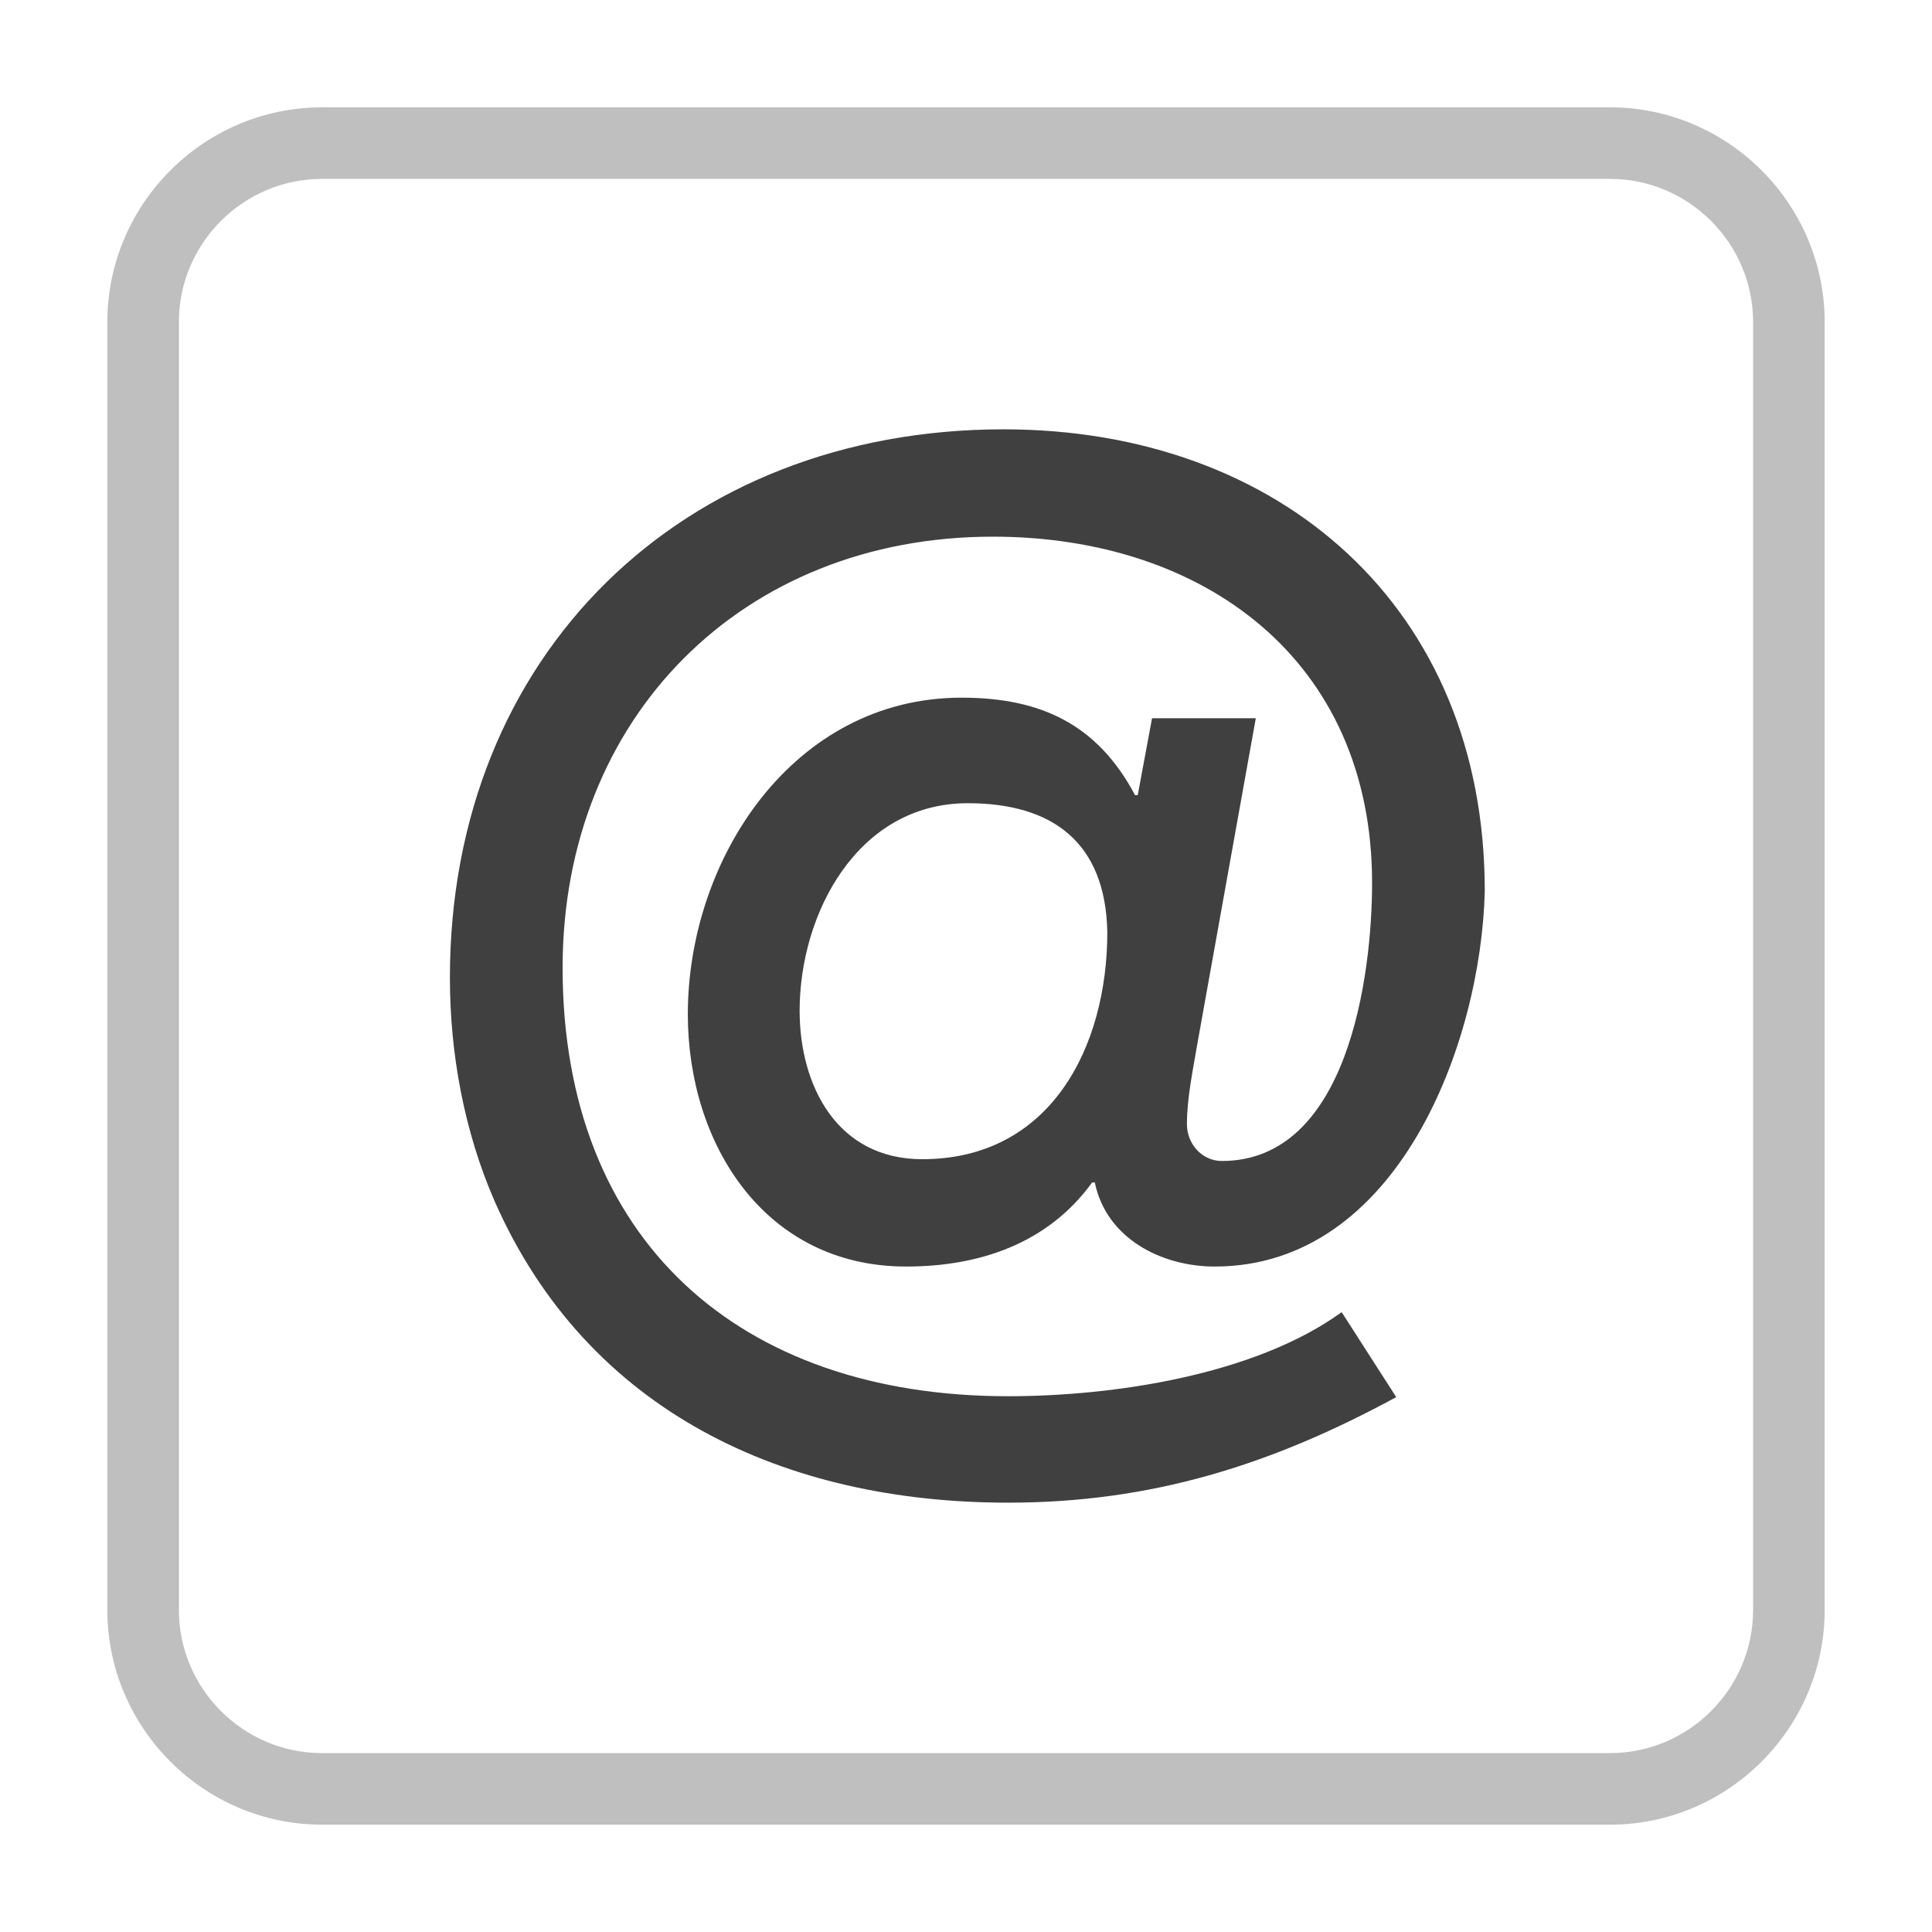
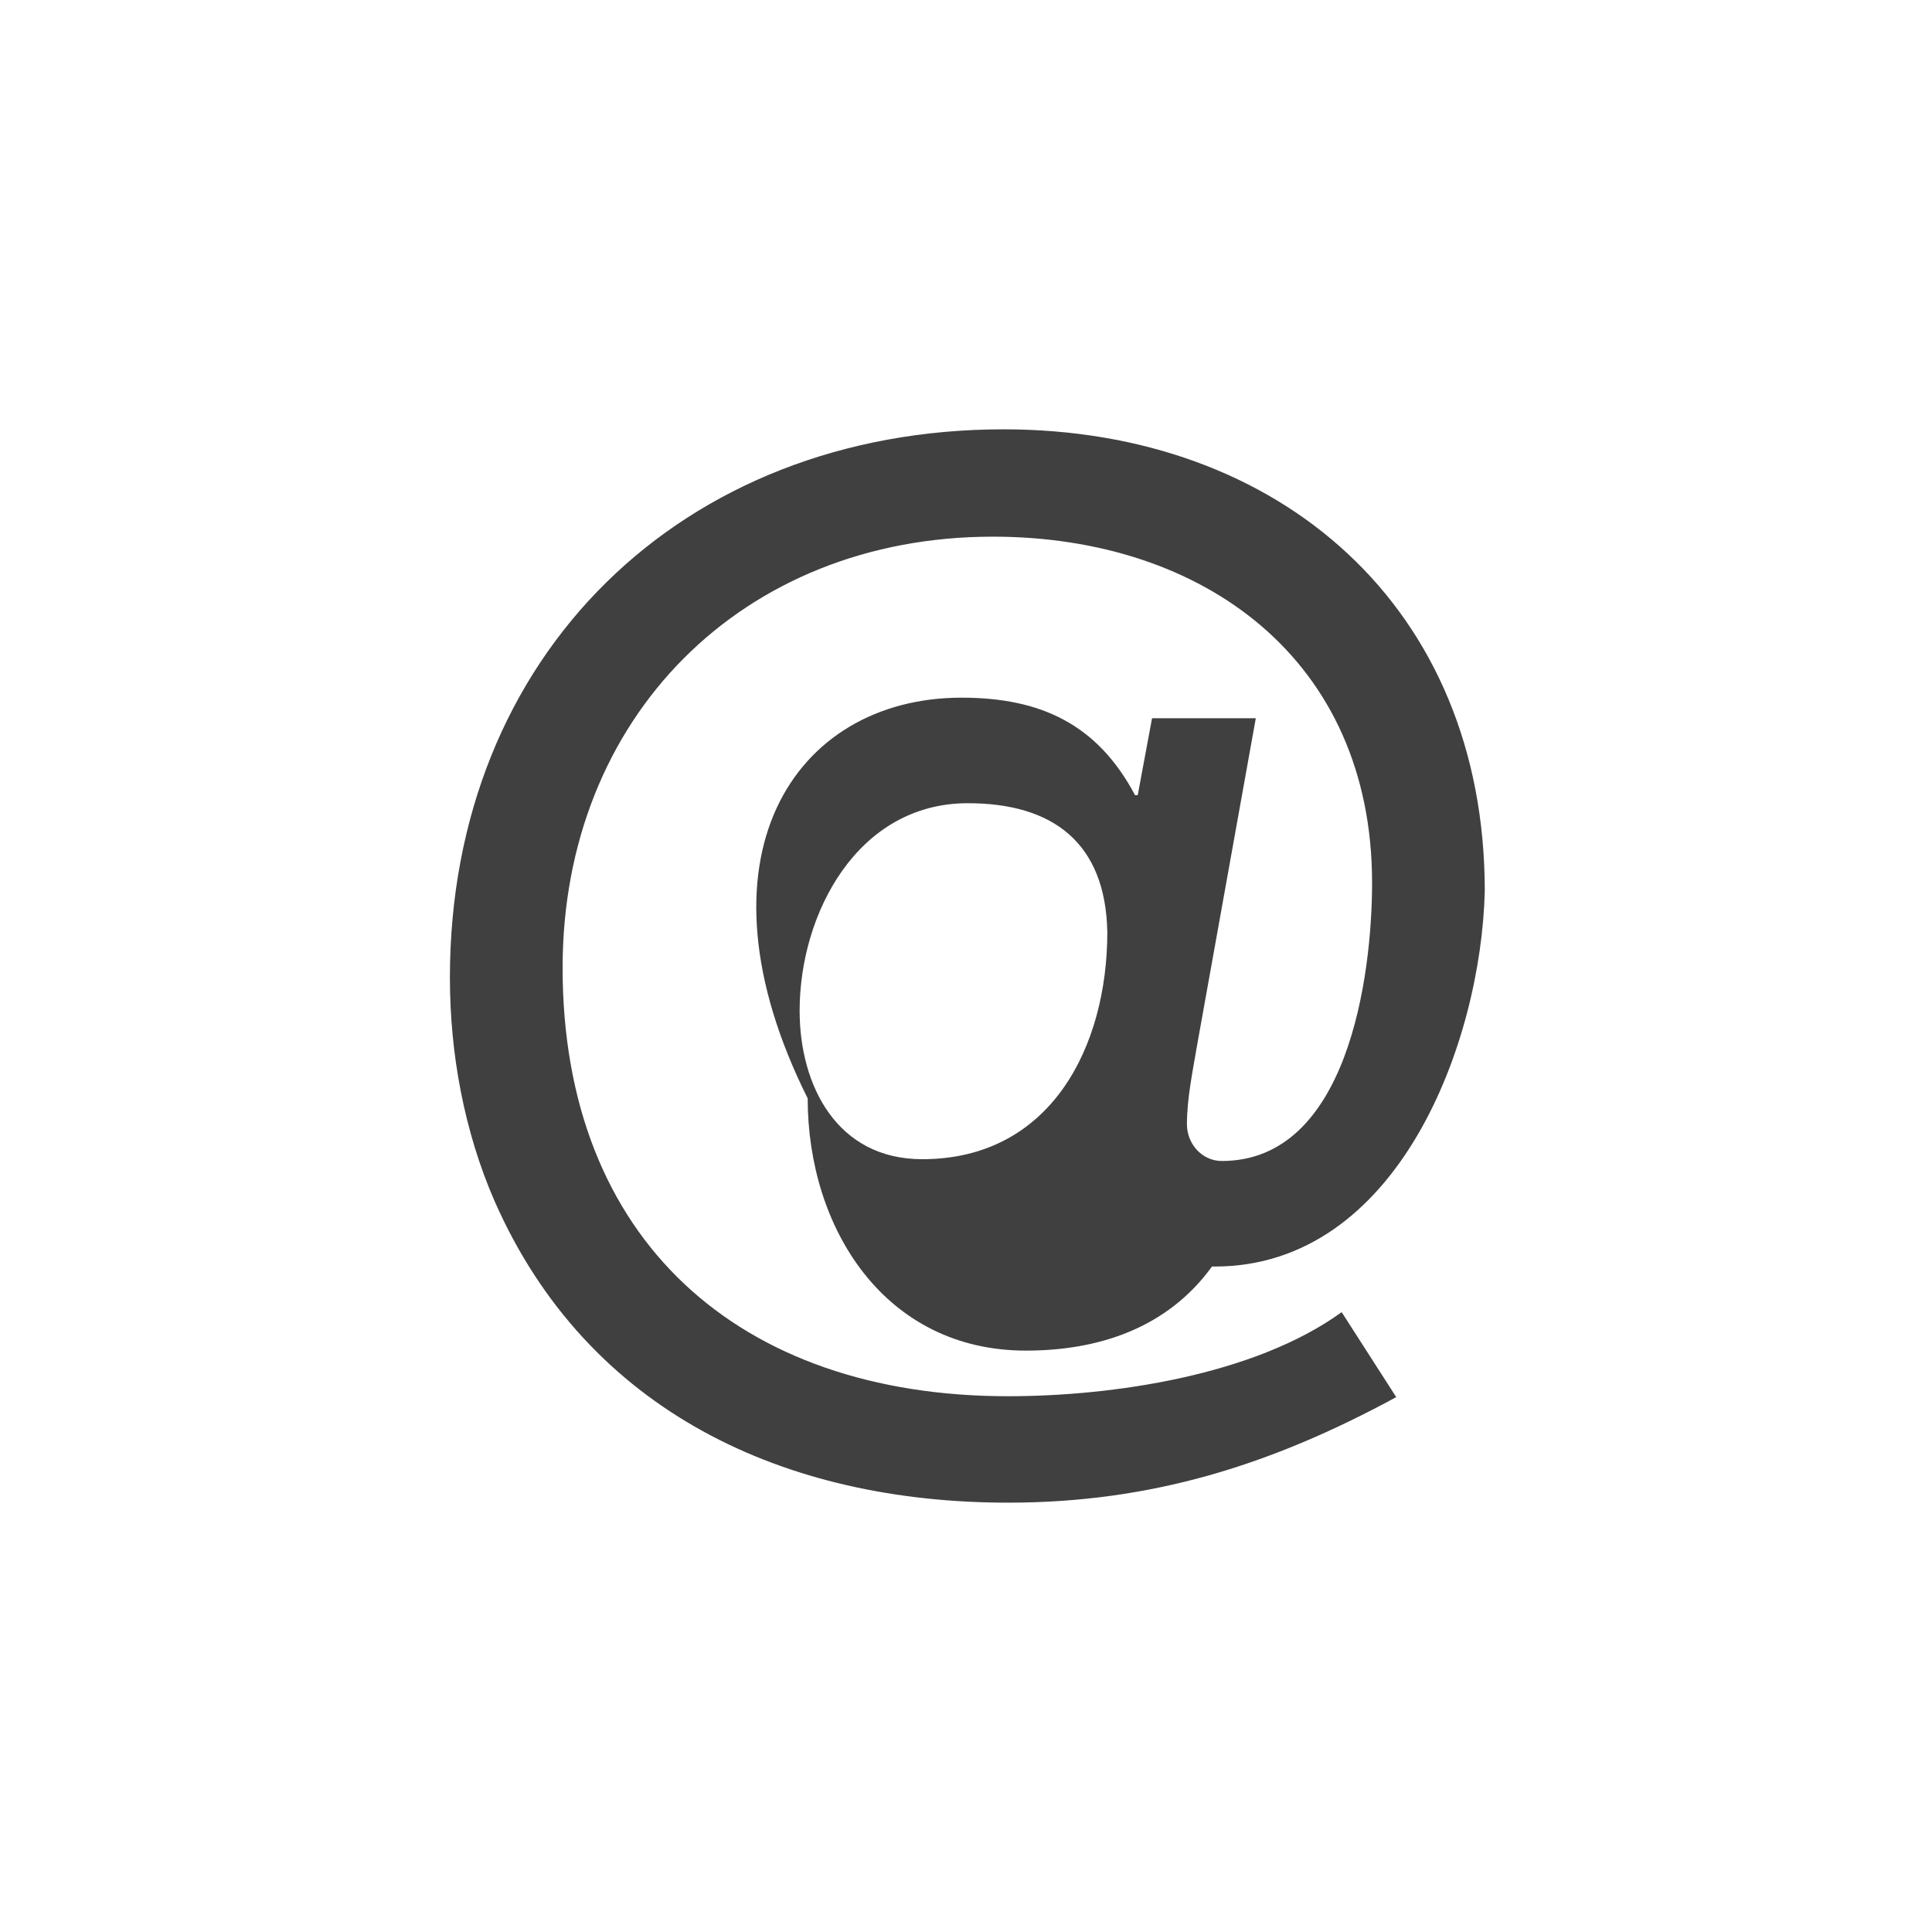
<svg xmlns="http://www.w3.org/2000/svg" version="1.1" id="Layer_1" x="0px" y="0px" viewBox="0 0 216 216" style="enable-background:new 0 0 216 216;" xml:space="preserve">
  <style type="text/css">
	.st0{opacity:0.75;}
	.st1{opacity:0.25;}
</style>
  <g class="st0">
-     <path d="M135.8,141.6c-5.9,0-12.1-3.1-13.4-9.4h-0.3c-5,6.9-12.7,9.4-20.8,9.4c-15.8,0-24.4-13.7-24.4-28.2   C76.9,96,88.7,78,107.5,78c8.9,0,15.2,3,19.4,10.9h0.3l1.6-8.6h11.6l-6.5,36.2c-0.5,3-1.2,6.2-1.2,9.2c0,2.2,1.7,4.1,3.9,4.1   c14.1,0,16.8-20.7,16.8-31.1c0-24.9-18.8-38.7-42.4-38.7c-28,0-48.1,20.2-48.1,48.2c0,30.4,19.7,47.9,49.8,47.9   c11.6,0,27.5-2.3,37.3-9.4l6.1,9.5c-14,7.6-27.4,11.8-43.4,11.8c-24.9,0-47-10.1-57.4-33.7c-3.4-7.8-5-16.5-5-25   c0-36.1,26-61.3,61.9-61.3c30.9,0,53.8,19.9,53.8,51.6C165.6,116.6,156.3,141.6,135.8,141.6z M108.2,89.8   c-12.3,0-18.8,12.3-18.8,23.2c0,8.4,4.2,16.6,13.7,16.6c14.4,0,20.7-12.6,20.7-25.4C123.6,94.2,117.7,89.8,108.2,89.8z" />
+     <path d="M135.8,141.6h-0.3c-5,6.9-12.7,9.4-20.8,9.4c-15.8,0-24.4-13.7-24.4-28.2   C76.9,96,88.7,78,107.5,78c8.9,0,15.2,3,19.4,10.9h0.3l1.6-8.6h11.6l-6.5,36.2c-0.5,3-1.2,6.2-1.2,9.2c0,2.2,1.7,4.1,3.9,4.1   c14.1,0,16.8-20.7,16.8-31.1c0-24.9-18.8-38.7-42.4-38.7c-28,0-48.1,20.2-48.1,48.2c0,30.4,19.7,47.9,49.8,47.9   c11.6,0,27.5-2.3,37.3-9.4l6.1,9.5c-14,7.6-27.4,11.8-43.4,11.8c-24.9,0-47-10.1-57.4-33.7c-3.4-7.8-5-16.5-5-25   c0-36.1,26-61.3,61.9-61.3c30.9,0,53.8,19.9,53.8,51.6C165.6,116.6,156.3,141.6,135.8,141.6z M108.2,89.8   c-12.3,0-18.8,12.3-18.8,23.2c0,8.4,4.2,16.6,13.7,16.6c14.4,0,20.7-12.6,20.7-25.4C123.6,94.2,117.7,89.8,108.2,89.8z" />
  </g>
  <g class="st1">
-     <path d="M180,20c8.8,0,16,7.2,16,16v144c0,8.8-7.2,16-16,16H36c-8.8,0-16-7.2-16-16V36c0-8.8,7.2-16,16-16H180 M180,12H36   c-13.2,0-24,10.8-24,24v144c0,13.2,10.8,24,24,24h144c13.2,0,24-10.8,24-24V36C204,22.8,193.2,12,180,12L180,12z" />
-   </g>
+     </g>
</svg>